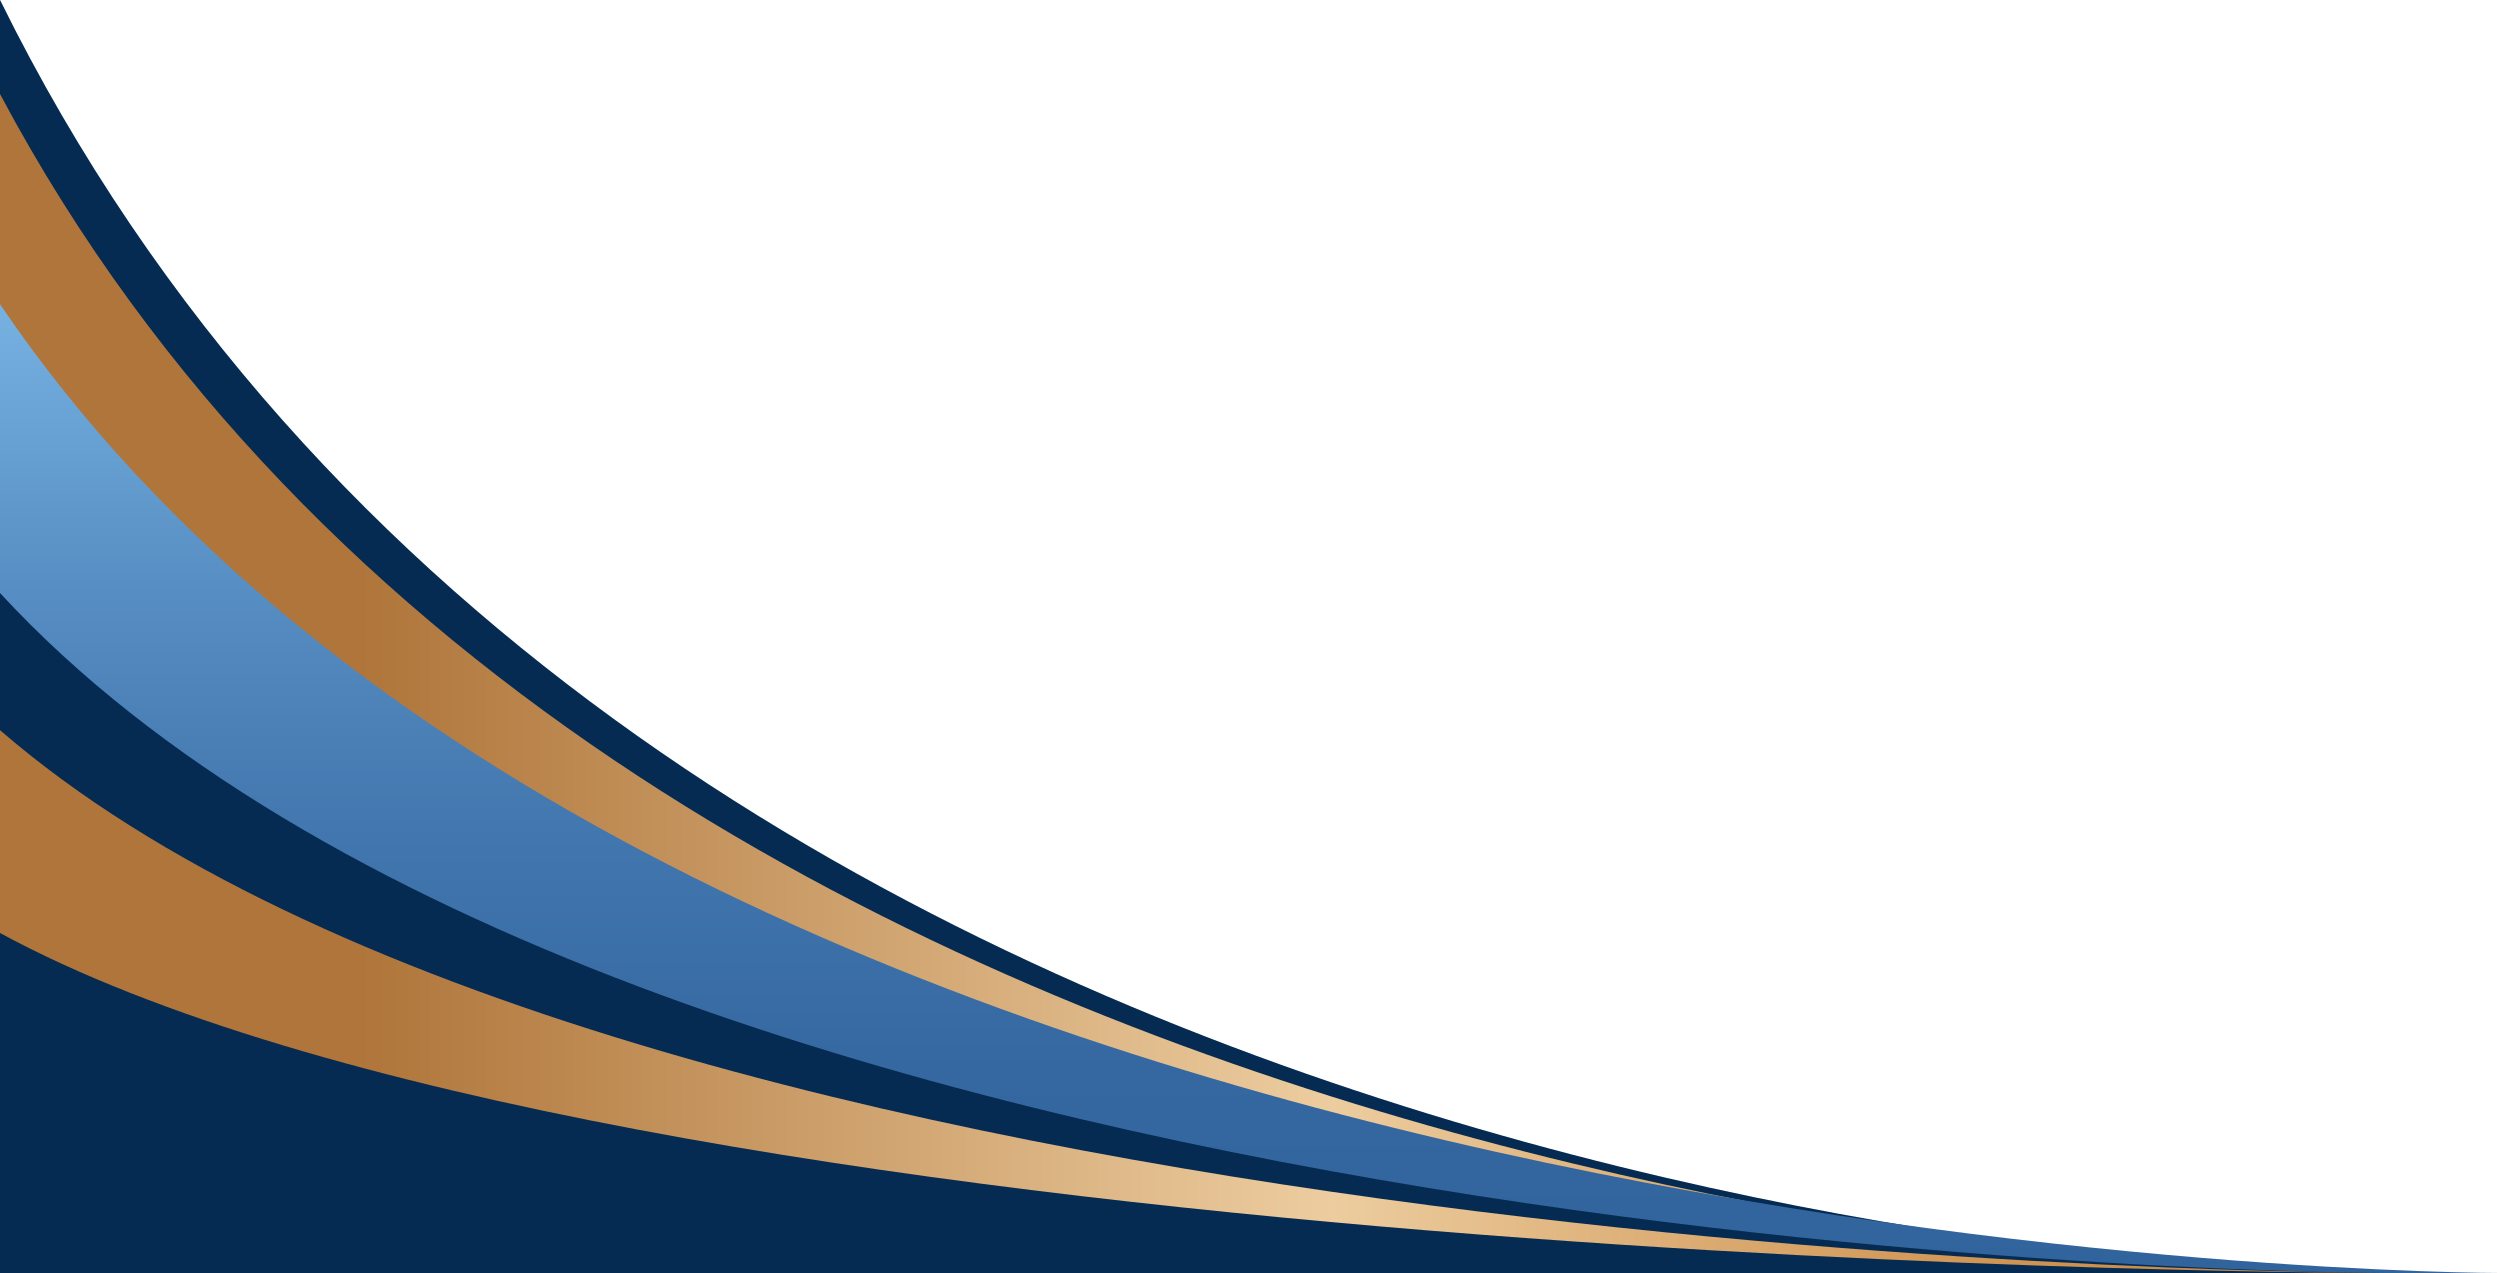
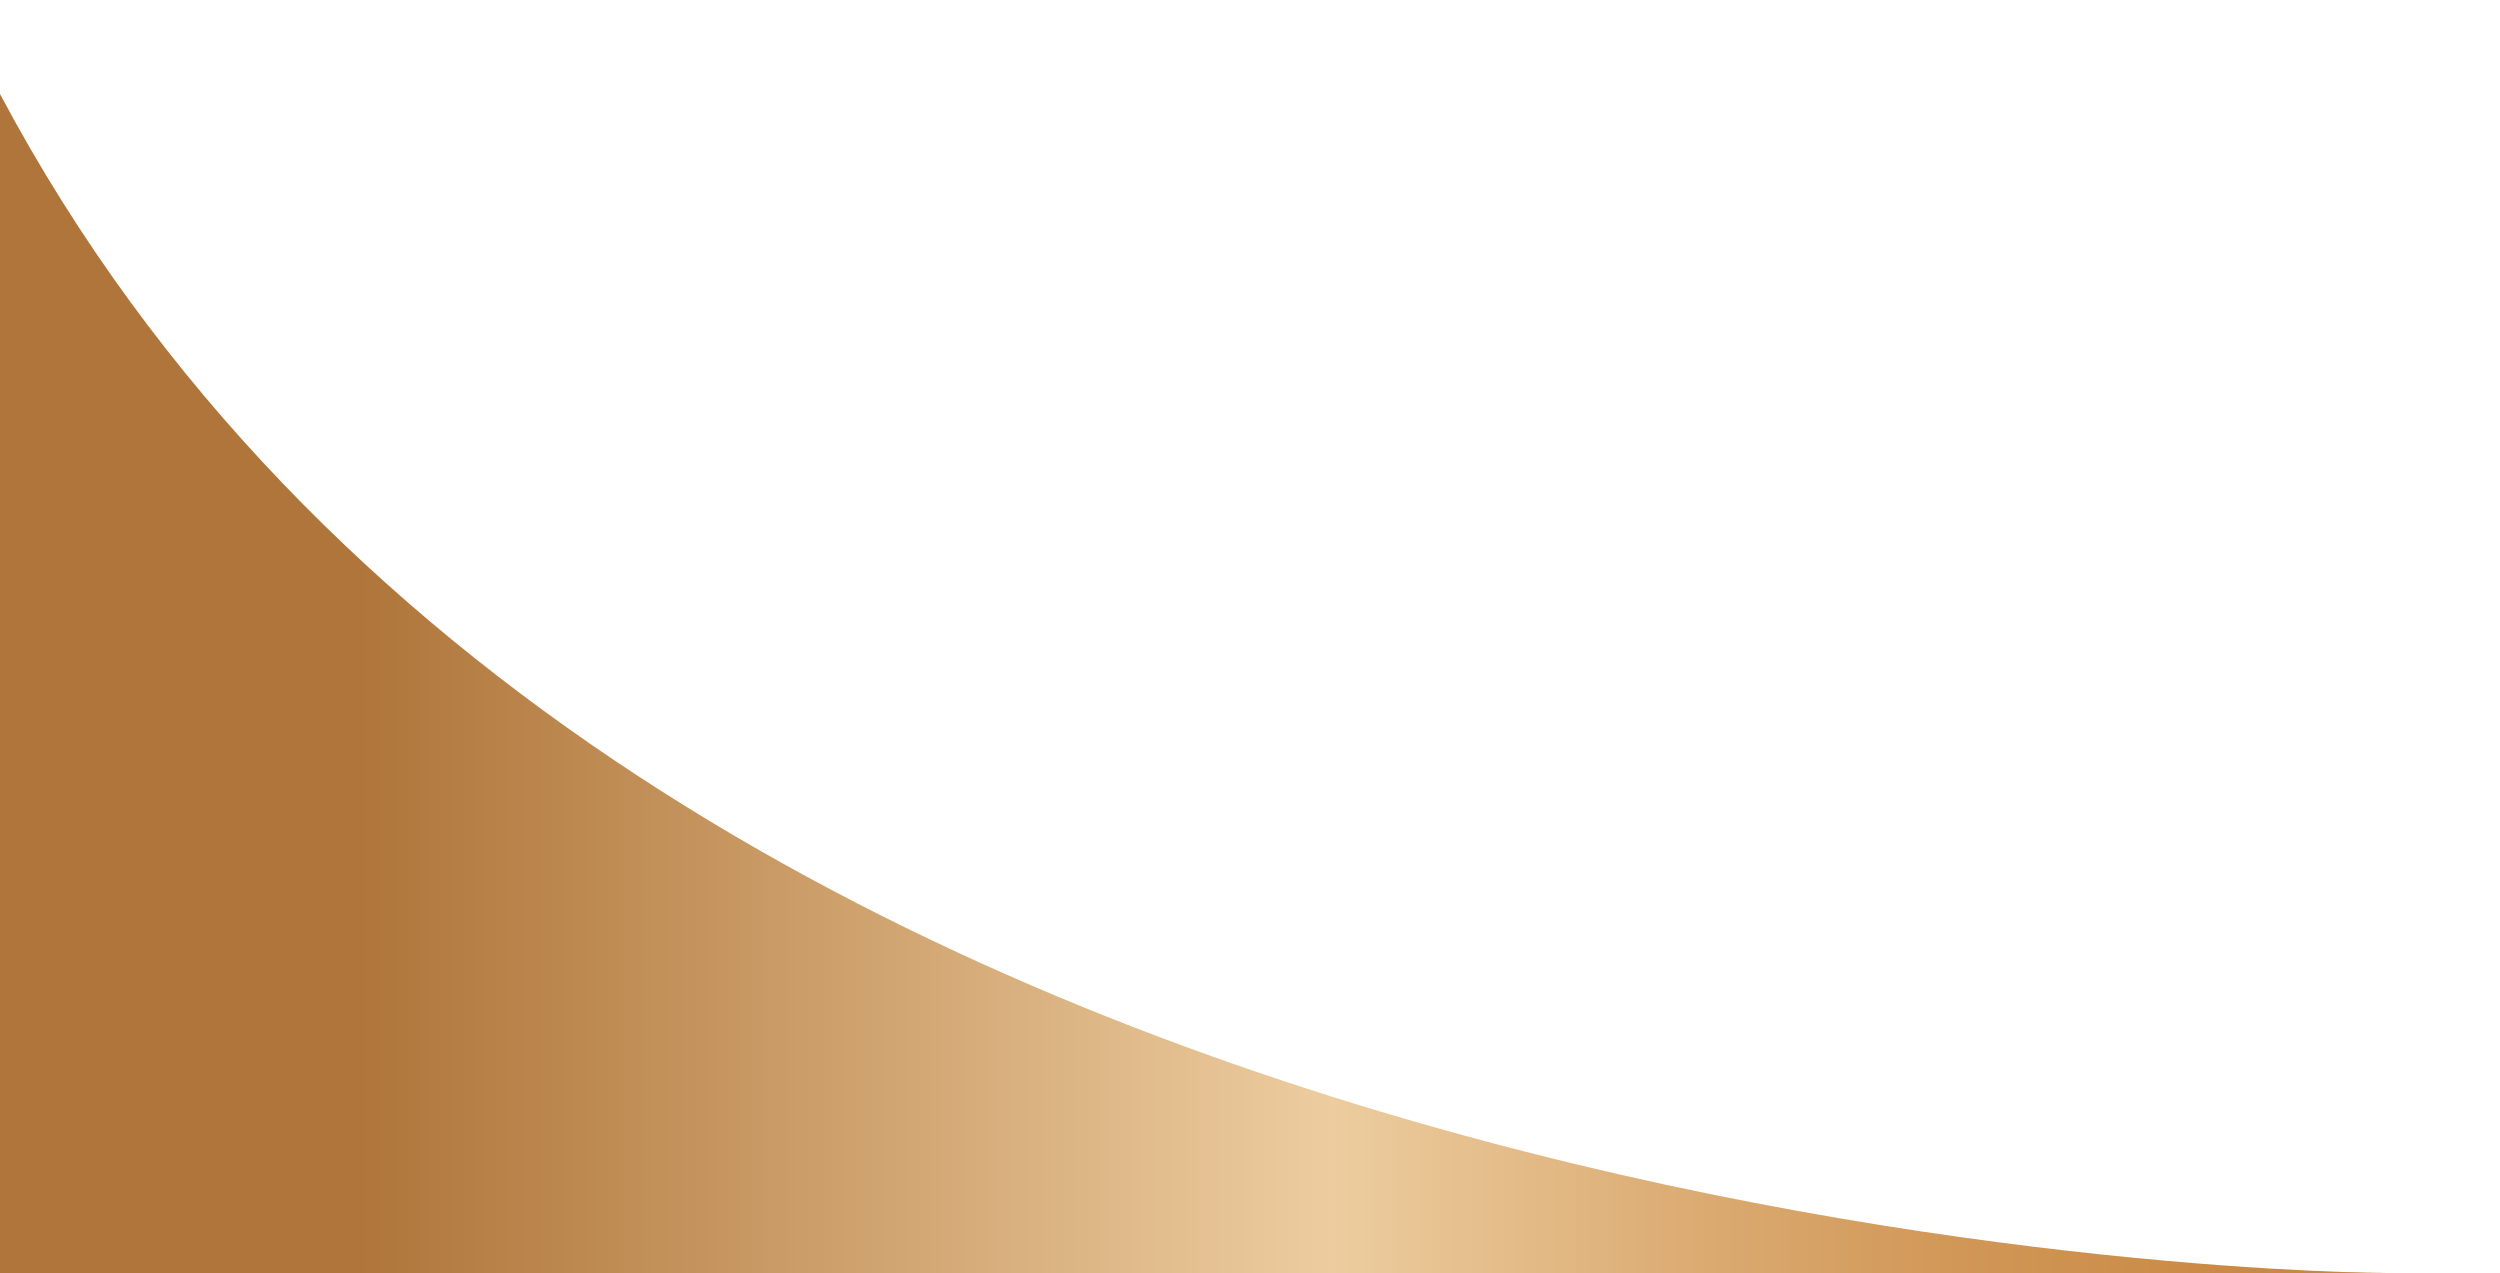
<svg xmlns="http://www.w3.org/2000/svg" xmlns:xlink="http://www.w3.org/1999/xlink" data-name="Layer 1" fill="#000000" height="254.6" preserveAspectRatio="xMidYMid meet" version="1" viewBox="0.0 245.4 500.0 254.6" width="500" zoomAndPan="magnify">
  <defs>
    <linearGradient gradientUnits="userSpaceOnUse" id="a" x2="477.41" xlink:actuate="onLoad" xlink:show="other" xlink:type="simple" y1="382.1" y2="382.1">
      <stop offset="0.15" stop-color="#af753a" />
      <stop offset="0.56" stop-color="#edcda0" />
      <stop offset="0.56" stop-color="#eccc9e" />
      <stop offset="0.7" stop-color="#dcad75" />
      <stop offset="0.82" stop-color="#d19757" />
      <stop offset="0.93" stop-color="#ca8a45" />
      <stop offset="1" stop-color="#c7853e" />
    </linearGradient>
    <linearGradient gradientUnits="userSpaceOnUse" id="b" x1="250" x2="250" xlink:actuate="onLoad" xlink:show="other" xlink:type="simple" y1="500" y2="306.24">
      <stop offset="0" stop-color="#31639d" />
      <stop offset="0.21" stop-color="#3568a1" />
      <stop offset="0.45" stop-color="#4276ae" />
      <stop offset="0.71" stop-color="#578ec3" />
      <stop offset="0.98" stop-color="#74afe0" />
      <stop offset="1" stop-color="#76b1e2" />
    </linearGradient>
    <linearGradient id="c" x2="477.41" xlink:actuate="onLoad" xlink:href="#a" xlink:show="other" xlink:type="simple" y1="445.72" y2="445.72" />
  </defs>
  <g id="change1_1">
-     <path d="M477.41,500H0V245.37H0C125.35,500,477.41,500,477.41,500Z" fill="#052b52" />
-   </g>
+     </g>
  <path d="M477.41,500H0V264.2H0C125.35,500,477.41,500,477.41,500Z" fill="url(#a)" />
-   <path d="M500,500H0V306.24H0C131.28,500,500,500,500,500Z" fill="url(#b)" />
  <g id="change1_2">
-     <path d="M477.41,500H0V364H0C125.35,500,477.41,500,477.41,500Z" fill="#052b52" />
-   </g>
+     </g>
  <path d="M477.41,500H0V391.43H0C125.35,500,477.41,500,477.41,500Z" fill="url(#c)" />
  <g id="change1_3">
-     <path d="M477.41,500H0V432H0C125.35,500,477.41,500,477.41,500Z" fill="#052b52" />
-   </g>
+     </g>
</svg>